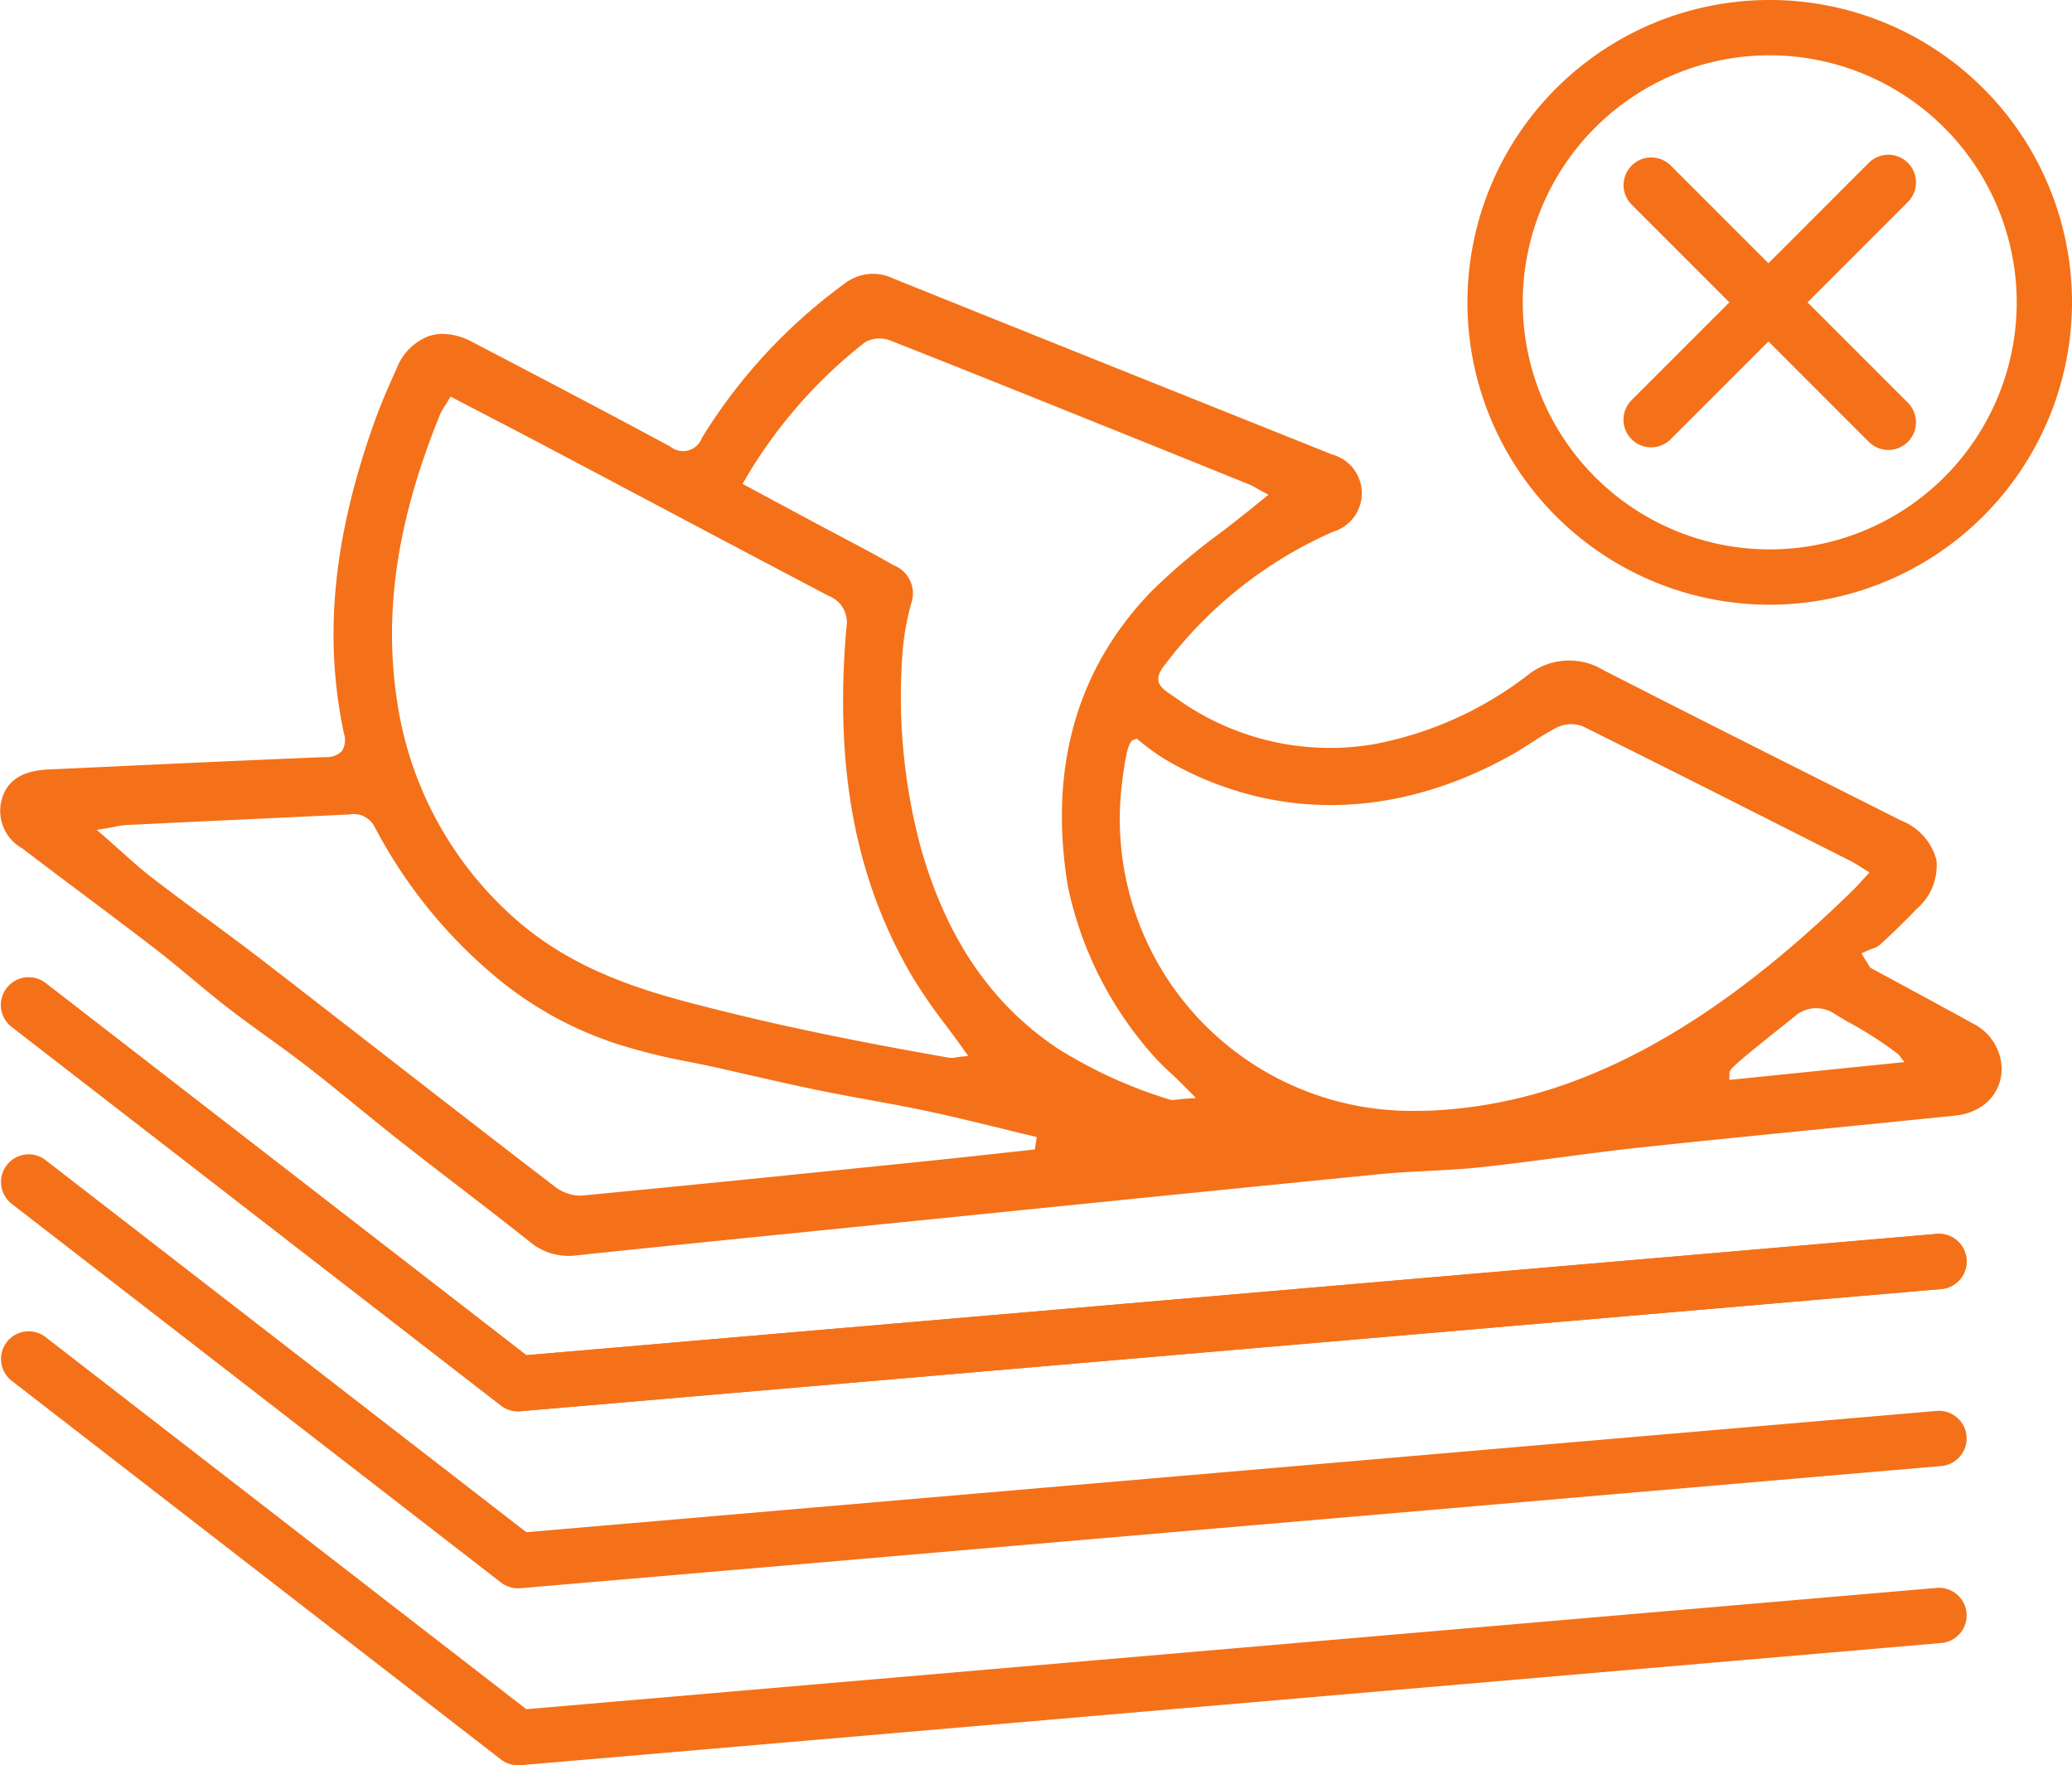
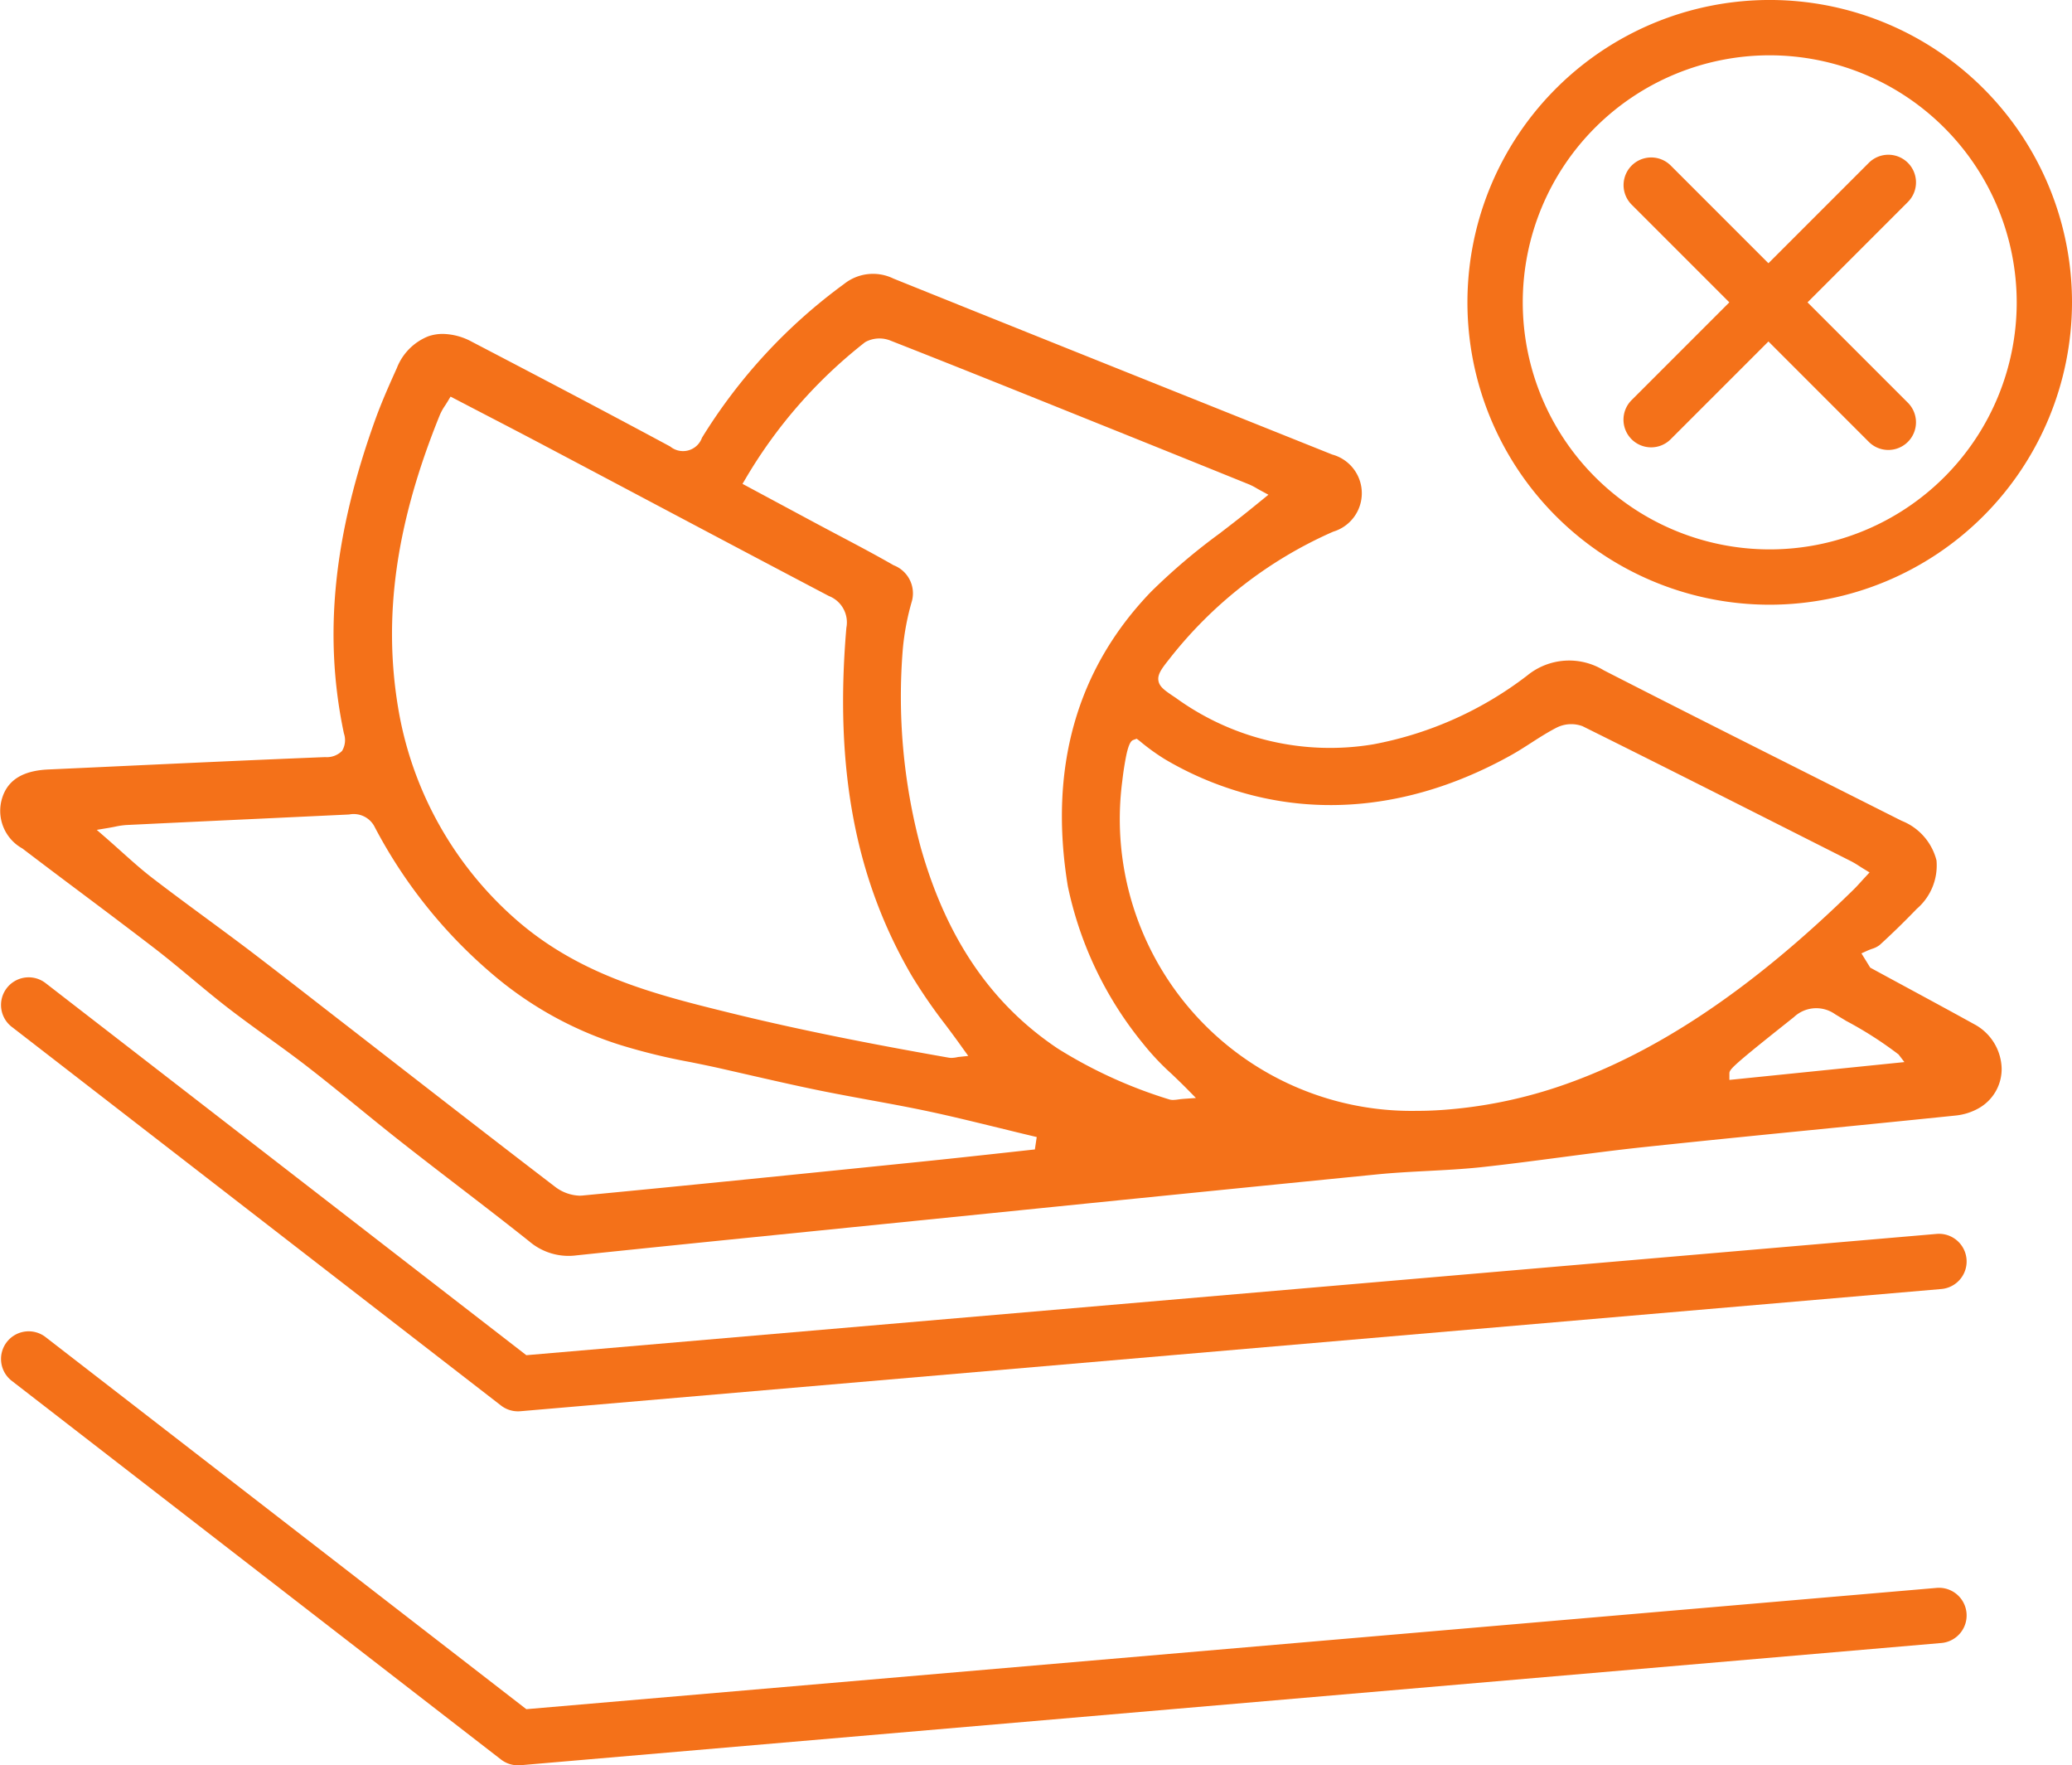
<svg xmlns="http://www.w3.org/2000/svg" width="111.824" height="95.246" viewBox="0 0 111.824 95.246">
  <g id="Сгруппировать_29386" data-name="Сгруппировать 29386" transform="translate(-0.252 -43.461)">
    <g id="Сгруппировать_29375" data-name="Сгруппировать 29375" transform="translate(0.252 58.246)">
      <path id="Контур_7565" data-name="Контур 7565" d="M4.092,320.8c-1.357.063-2.167.559-2.475,1.515A2.32,2.32,0,0,0,2.7,325.062q1.516,1.154,3.042,2.294c1.349,1.012,2.743,2.058,4.1,3.1.684.527,1.357,1.087,2.007,1.628.63.524,1.282,1.067,1.939,1.575.7.539,1.426,1.066,2.131,1.575.731.528,1.486,1.074,2.212,1.638.925.717,1.846,1.468,2.737,2.194.772.628,1.57,1.278,2.365,1.9.991.779,2.008,1.56,2.992,2.316,1.264.971,2.571,1.976,3.84,2.986a3.268,3.268,0,0,0,2.552.746c4.132-.434,8.334-.857,12.4-1.267l10.033-1.014c6.81-.69,13.851-1.4,20.778-2.088.89-.088,1.8-.136,2.672-.182.949-.05,1.931-.1,2.886-.2,1.448-.156,2.919-.35,4.34-.537,1.466-.193,2.983-.393,4.48-.552,3.18-.338,6.415-.66,9.544-.97,2.384-.237,4.849-.482,7.273-.732a3.186,3.186,0,0,0,1.25-.39,2.43,2.43,0,0,0,1.246-2.162,2.789,2.789,0,0,0-1.505-2.39c-1.266-.7-2.563-1.4-3.817-2.079q-.853-.46-1.7-.922l-.07-.038-.475-.77.309-.14c.086-.039.177-.073.269-.106a1.279,1.279,0,0,0,.4-.2c.662-.6,1.34-1.264,2.013-1.96a3.081,3.081,0,0,0,1.06-2.609,3.121,3.121,0,0,0-1.883-2.138l-4.189-2.108c-3.9-1.961-7.934-3.989-11.887-6.013a3.575,3.575,0,0,0-4.134.287,19.523,19.523,0,0,1-8.315,3.711,14.182,14.182,0,0,1-10.645-2.508l-.045-.03c-.542-.362-.84-.562-.894-.9s.175-.646.551-1.12a22.92,22.92,0,0,1,8.884-6.919,2.164,2.164,0,0,0-.055-4.161l-6.012-2.407c-5.794-2.319-11.786-4.717-17.674-7.089a2.507,2.507,0,0,0-2.667.3,29.273,29.273,0,0,0-7.661,8.291,1.086,1.086,0,0,1-1.711.474c-3.716-2-7.475-3.967-10.707-5.653a3.412,3.412,0,0,0-1.568-.424,2.39,2.39,0,0,0-.785.129,3.023,3.023,0,0,0-1.7,1.722c-.442.977-.8,1.793-1.119,2.657-2.3,6.336-2.856,11.753-1.734,17.049a1.123,1.123,0,0,1-.1.941,1.16,1.16,0,0,1-.912.335c-4.167.167-8.4.365-12.5.556Zm99.854,15.363.325.424-9.445.962v-.33c0-.219,0-.292,3-2.676l.487-.388a1.757,1.757,0,0,1,2.221-.149l.6.362A20.509,20.509,0,0,1,103.946,336.168ZM64.373,320.254a17.866,17.866,0,0,0,3.448,1.569c4.905,1.644,10.173,1.022,15.232-1.8.36-.2.718-.431,1.065-.654.435-.28.886-.569,1.358-.814a1.755,1.755,0,0,1,1.421-.092c4.21,2.089,8.474,4.245,12.6,6.33l1.9.959a5.013,5.013,0,0,1,.436.259c.075.048.156.1.246.154l.311.19-.248.267c-.085.091-.16.174-.229.25-.138.153-.258.284-.387.41-5.566,5.45-10.818,8.942-16.056,10.675a25.206,25.206,0,0,1-6.116,1.211q-.7.05-1.394.05a15.745,15.745,0,0,1-15.9-17.79q.027-.238.06-.475h0c.039-.275.084-.546.134-.806.167-.855.321-.911.424-.948l.159-.058.148.109A11.466,11.466,0,0,0,64.373,320.254ZM41.722,305.123a26.158,26.158,0,0,1,6.463-7.381,1.6,1.6,0,0,1,1.39-.072c3.184,1.249,6.411,2.546,9.531,3.8l1.564.629q4.12,1.654,8.235,3.32a3.385,3.385,0,0,1,.408.21c.071.041.15.086.241.134l.394.213-.85.69c-.583.476-1.19.943-1.777,1.394a33.081,33.081,0,0,0-3.714,3.156c-4.018,4.174-5.527,9.516-4.486,15.878a19.787,19.787,0,0,0,4.079,8.518,13.719,13.719,0,0,0,1.519,1.609c.28.267.568.543.863.842l.453.461-.645.046c-.127.009-.23.023-.318.035a2.124,2.124,0,0,1-.275.025.677.677,0,0,1-.22-.034,25.3,25.3,0,0,1-5.981-2.728c-3.614-2.409-6.044-5.98-7.428-10.916a31.456,31.456,0,0,1-.95-10.674,13.7,13.7,0,0,1,.493-2.577,1.622,1.622,0,0,0-.99-1.92c-.957-.55-1.951-1.076-2.914-1.584q-.635-.336-1.269-.674l-3.974-2.134Zm-16.48-3.478a2.89,2.89,0,0,1,.268-.477c.048-.075.1-.155.153-.244l.145-.242.25.13,1.552.807c1.125.584,2.188,1.136,3.271,1.709q2.608,1.378,5.214,2.76c3.317,1.757,6.748,3.575,10.128,5.351a1.527,1.527,0,0,1,.947,1.714c-.649,7.58.475,13.552,3.539,18.794a28.736,28.736,0,0,0,1.824,2.644c.3.4.614.823.915,1.248l.3.416-.508.054c-.032,0-.066.01-.1.017a1.59,1.59,0,0,1-.3.035.831.831,0,0,1-.145-.012c-3.247-.571-7.522-1.362-11.788-2.413-3.938-.97-8.009-1.974-11.471-4.956a19.4,19.4,0,0,1-6.464-11.551C22.155,312.473,22.878,307.457,25.241,301.645Zm-17.9,22.308c.133-.022.251-.045.359-.067a4.133,4.133,0,0,1,.6-.089q3.58-.173,7.159-.339l4.876-.23a1.27,1.27,0,0,1,1.391.7,26.636,26.636,0,0,0,6.224,7.814,19.731,19.731,0,0,0,7.03,3.926,33.19,33.19,0,0,0,3.777.921c.548.111,1.114.226,1.669.352l1.359.31c1.278.292,2.6.595,3.9.861.9.184,1.824.353,2.716.517,1.053.193,2.142.392,3.208.619,1.3.276,2.6.6,3.868.907.565.139,1.131.278,1.7.413l.265.063-.1.669-.231.025-1.825.2c-1.293.141-2.631.287-3.948.422l-.882.09c-5.748.586-11.692,1.191-17.542,1.751-.046,0-.093.007-.14.007a2.3,2.3,0,0,1-1.3-.461c-2.828-2.163-5.688-4.382-8.453-6.528L20.567,334.9q-.8-.619-1.6-1.24c-1.312-1.02-2.668-2.076-4.013-3.1-.793-.6-1.608-1.2-2.4-1.784-.935-.689-1.9-1.4-2.84-2.123-.568-.436-1.105-.918-1.674-1.427-.271-.243-.551-.494-.85-.754l-.476-.414Z" transform="translate(-1.492 -294.068)" fill="#f47119" />
    </g>
    <g id="Сгруппировать_29376" data-name="Сгруппировать 29376" transform="translate(0.315 96.197)">
      <path id="Контур_7566" data-name="Контур 7566" d="M29.7,508.238a1.493,1.493,0,0,1-.913-.312L2.389,487.5a1.492,1.492,0,1,1,1.826-2.36l25.938,20.07,76.111-6.544a1.492,1.492,0,0,1,.256,2.973l-76.691,6.594Q29.764,508.238,29.7,508.238Z" transform="translate(-1.81 -484.827)" fill="#f47119" />
    </g>
    <g id="Сгруппировать_29377" data-name="Сгруппировать 29377" transform="translate(0.315 105.747)">
-       <path id="Контур_7567" data-name="Контур 7567" d="M29.7,556.238a1.493,1.493,0,0,1-.913-.312L2.389,535.5a1.492,1.492,0,1,1,1.826-2.36l25.938,20.07,76.111-6.544a1.492,1.492,0,0,1,.256,2.973l-76.691,6.595Q29.764,556.238,29.7,556.238Z" transform="translate(-1.81 -532.827)" fill="#f47119" />
-     </g>
+       </g>
    <g id="Сгруппировать_29378" data-name="Сгруппировать 29378" transform="translate(0.315 96.197)">
-       <path id="Контур_7568" data-name="Контур 7568" d="M29.7,508.238a1.493,1.493,0,0,1-.913-.312L2.389,487.5a1.492,1.492,0,1,1,1.826-2.36l25.938,20.07,76.111-6.544a1.492,1.492,0,0,1,.256,2.973l-76.691,6.594Q29.764,508.238,29.7,508.238Z" transform="translate(-1.81 -484.827)" fill="#f47119" />
-     </g>
+       </g>
    <g id="Сгруппировать_29379" data-name="Сгруппировать 29379" transform="translate(0.315 115.296)">
      <path id="Контур_7569" data-name="Контур 7569" d="M29.7,604.238a1.493,1.493,0,0,1-.913-.312L2.389,583.5a1.492,1.492,0,1,1,1.826-2.36l25.938,20.07,76.111-6.544a1.492,1.492,0,0,1,.256,2.973l-76.691,6.595Q29.764,604.238,29.7,604.238Z" transform="translate(-1.81 -580.827)" fill="#f47119" />
    </g>
    <g id="Сгруппировать_29380" data-name="Сгруппировать 29380" transform="translate(79.449 43.461)">
      <path id="Контур_7570" data-name="Контур 7570" d="M415.887,252.377A16.314,16.314,0,1,1,432.2,236.064,16.332,16.332,0,0,1,415.887,252.377Zm0-29.643a13.329,13.329,0,1,0,13.329,13.329A13.345,13.345,0,0,0,415.887,222.734Z" transform="translate(-399.573 -219.75)" fill="#f47119" />
    </g>
    <g id="Сгруппировать_29383" data-name="Сгруппировать 29383" transform="translate(87.87 51.811)">
      <g id="Сгруппировать_29381" data-name="Сгруппировать 29381">
        <path id="Контур_7571" data-name="Контур 7571" d="M443.391,277.509a1.492,1.492,0,0,1-1.055-2.547l12.8-12.8a1.492,1.492,0,1,1,2.11,2.11l-12.8,12.8A1.488,1.488,0,0,1,443.391,277.509Z" transform="translate(-441.899 -261.723)" fill="#f47119" />
      </g>
      <g id="Сгруппировать_29382" data-name="Сгруппировать 29382" transform="translate(0 0.141)">
        <path id="Контур_7572" data-name="Контур 7572" d="M456.193,278.217a1.488,1.488,0,0,1-1.055-.437l-12.8-12.8a1.492,1.492,0,0,1,2.11-2.11l12.8,12.8a1.492,1.492,0,0,1-1.055,2.547Z" transform="translate(-441.899 -262.431)" fill="#f47119" />
      </g>
    </g>
  </g>
</svg>